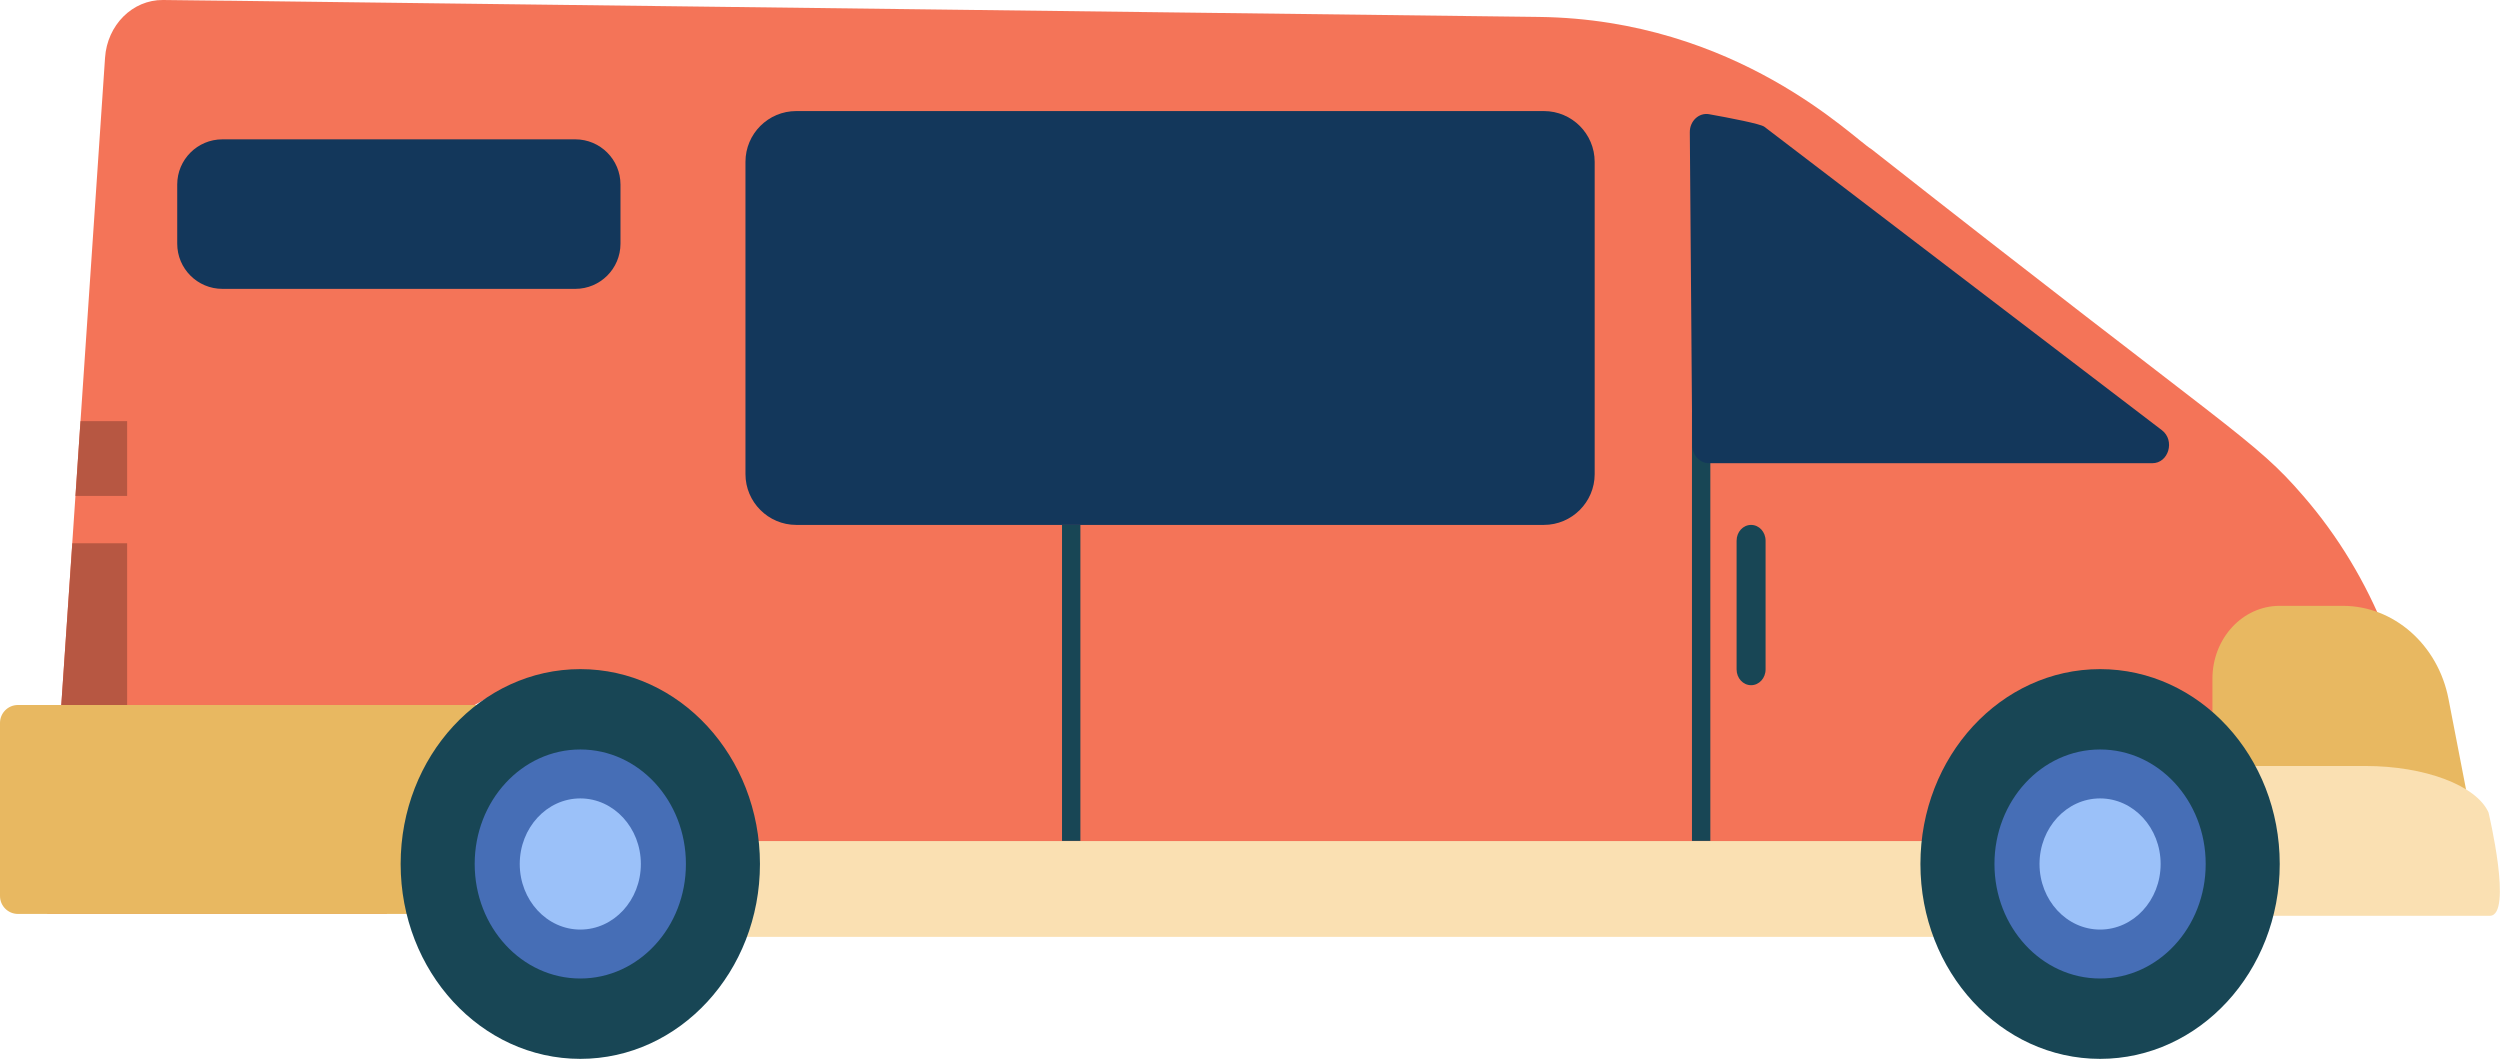
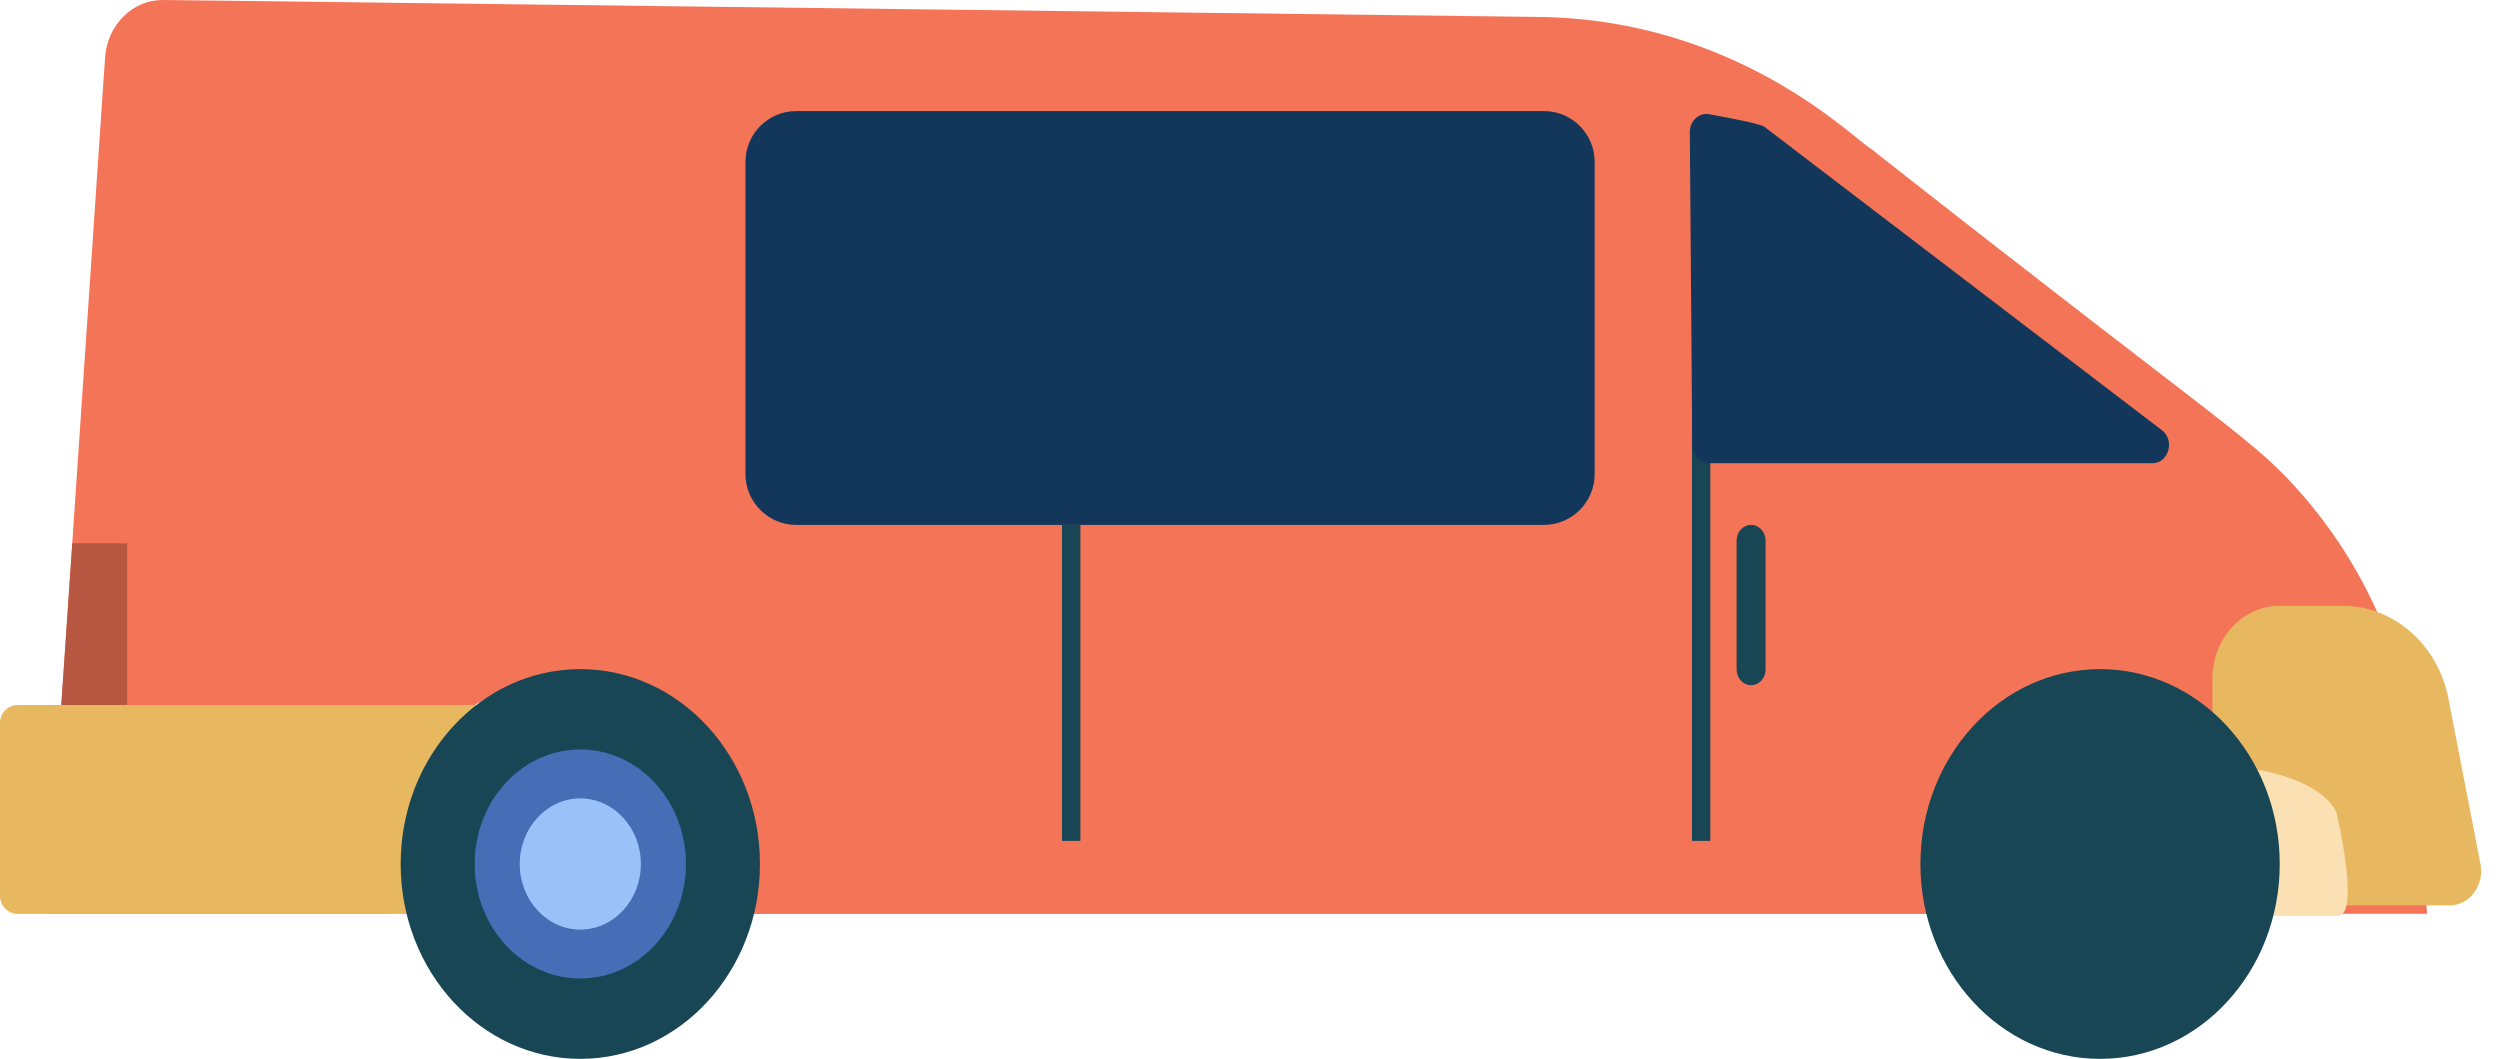
<svg xmlns="http://www.w3.org/2000/svg" id="Layer_1" width="1742.2" height="737.9" version="1.1" viewBox="0 0 1742.2 737.9">
  <path d="M1591.3,636.9c18.1-86.6-46.1-167.8-128.5-160.8-75.5,6.5-125.5,86.9-108.5,160.8H506.7c17.2-74.4-33.6-154.3-108.5-160.8-82.3-7.1-146.5,74.2-128.5,160.8H32.9c14.5-214.9,25.4-376.1,40.3-596.6C74.7,17.4,92.4-.2,113.6,0c.5,0,48.2.6,45.2.5,157.1,2-25.5-.3,913.7,11.3,138,1.7,219.1,84.8,231.6,92.1,254.2,199.9,266.5,201.7,301,241.7,48.4,55.8,77.7,128.8,81.7,206.5l4.5,84.7h-99.9Z" fill="#f47458" />
  <path d="M12.5,491.3h352.2c6.9,0,12.5,5.6,12.5,12.5v120.6c0,6.9-5.6,12.5-12.5,12.5H12.5c-6.9,0-12.5-5.6-12.5-12.5v-120.6c0-6.9,5.6-12.5,12.5-12.5Z" fill="#e8b861" />
-   <polygon points="88.6 293.5 56.1 293.5 52.6 345.6 88.6 345.6 88.6 293.5" fill="#b75742" />
  <polygon points="50.4 378.6 42.7 491.3 88.6 491.3 88.6 378.6 50.4 378.6" fill="#b75742" />
-   <path d="M507,652.9c3.1-21.2,3.8-43.6,1.1-66.8h845c-2.7,23.2-2,45.7,1.1,66.8H507Z" fill="#fae0b2" />
  <path d="M1220.3,477.5h0c-5.6,0-10.1-4.9-10.1-11v-89.7c0-6.1,4.5-11,10.1-11h0c5.6,0,10.1,4.9,10.1,11v89.7c0,6.1-4.5,11-10.1,11Z" fill="#184655" />
  <path d="M1707.1,630.9h-165.3v-157.9c0-28.1,21-50.8,46.8-50.8h44.1c35.5,0,66.3,27.1,73.6,64.8,30.6,157.8,20,103.4,22.3,115.2,2.8,14.6-7.4,28.8-21.6,28.8Z" fill="#e8b861" />
-   <path d="M1735.2,638.2h-192.9v-104.4h106c41.5,0,77.4,13.5,85.9,32.4,0,0,17.2,72,.9,72Z" fill="#fae0b2" />
+   <path d="M1735.2,638.2h-192.9v-104.4c41.5,0,77.4,13.5,85.9,32.4,0,0,17.2,72,.9,72Z" fill="#fae0b2" />
  <ellipse cx="1463.5" cy="602.1" rx="125.2" ry="135.8" fill="#184655" />
-   <path d="M1537.1,602.1c0,44.1-32.9,79.8-73.6,79.8s-73.6-35.7-73.6-79.8,32.9-79.8,73.6-79.8,73.6,35.7,73.6,79.8Z" fill="#466eb6" />
-   <path d="M1505.7,602.1c0,25.3-18.9,45.7-42.2,45.7s-42.2-20.5-42.2-45.7,18.9-45.7,42.2-45.7,42.2,20.5,42.2,45.7Z" fill="#9bc1f9" />
  <g>
    <ellipse cx="404.4" cy="602.1" rx="125.2" ry="135.8" fill="#184655" />
    <path d="M478,602.1c0,44.1-32.9,79.8-73.6,79.8s-73.6-35.7-73.6-79.8,32.9-79.8,73.6-79.8,73.6,35.7,73.6,79.8Z" fill="#466eb6" />
    <path d="M446.6,602.1c0,25.3-18.9,45.7-42.2,45.7s-42.2-20.5-42.2-45.7,18.9-45.7,42.2-45.7,42.2,20.5,42.2,45.7Z" fill="#9bc1f9" />
  </g>
-   <path d="M155,97.1h245.9c17.4,0,31.5,14.1,31.5,31.5v41.2c0,17.4-14.1,31.5-31.5,31.5h-245.9c-17.4,0-31.5-14.1-31.5-31.5v-41.2c0-17.4,14.1-31.5,31.5-31.5Z" fill="#13375b" />
  <path d="M554.9,77.4h521c19.6,0,35.4,15.9,35.4,35.4v217.6c0,19.5-15.9,35.4-35.4,35.4h-521c-19.5,0-35.4-15.9-35.4-35.4V112.8c0-19.6,15.9-35.4,35.4-35.4Z" fill="#13375b" />
  <rect x="740.1" y="365.8" width="12.8" height="220.2" fill="#184655" />
  <rect x="1179.1" y="287.2" width="12.8" height="298.8" fill="#184655" />
  <path d="M1177.6,92.3l1.7,218c0,6.9,5.3,12.5,11.6,12.5h309c11.4,0,16-15.9,6.7-23l-277.1-211.5c-2.7-2-23.9-6.1-38.4-8.7-7.1-1.3-13.6,4.7-13.5,12.6Z" fill="#13375b" />
</svg>